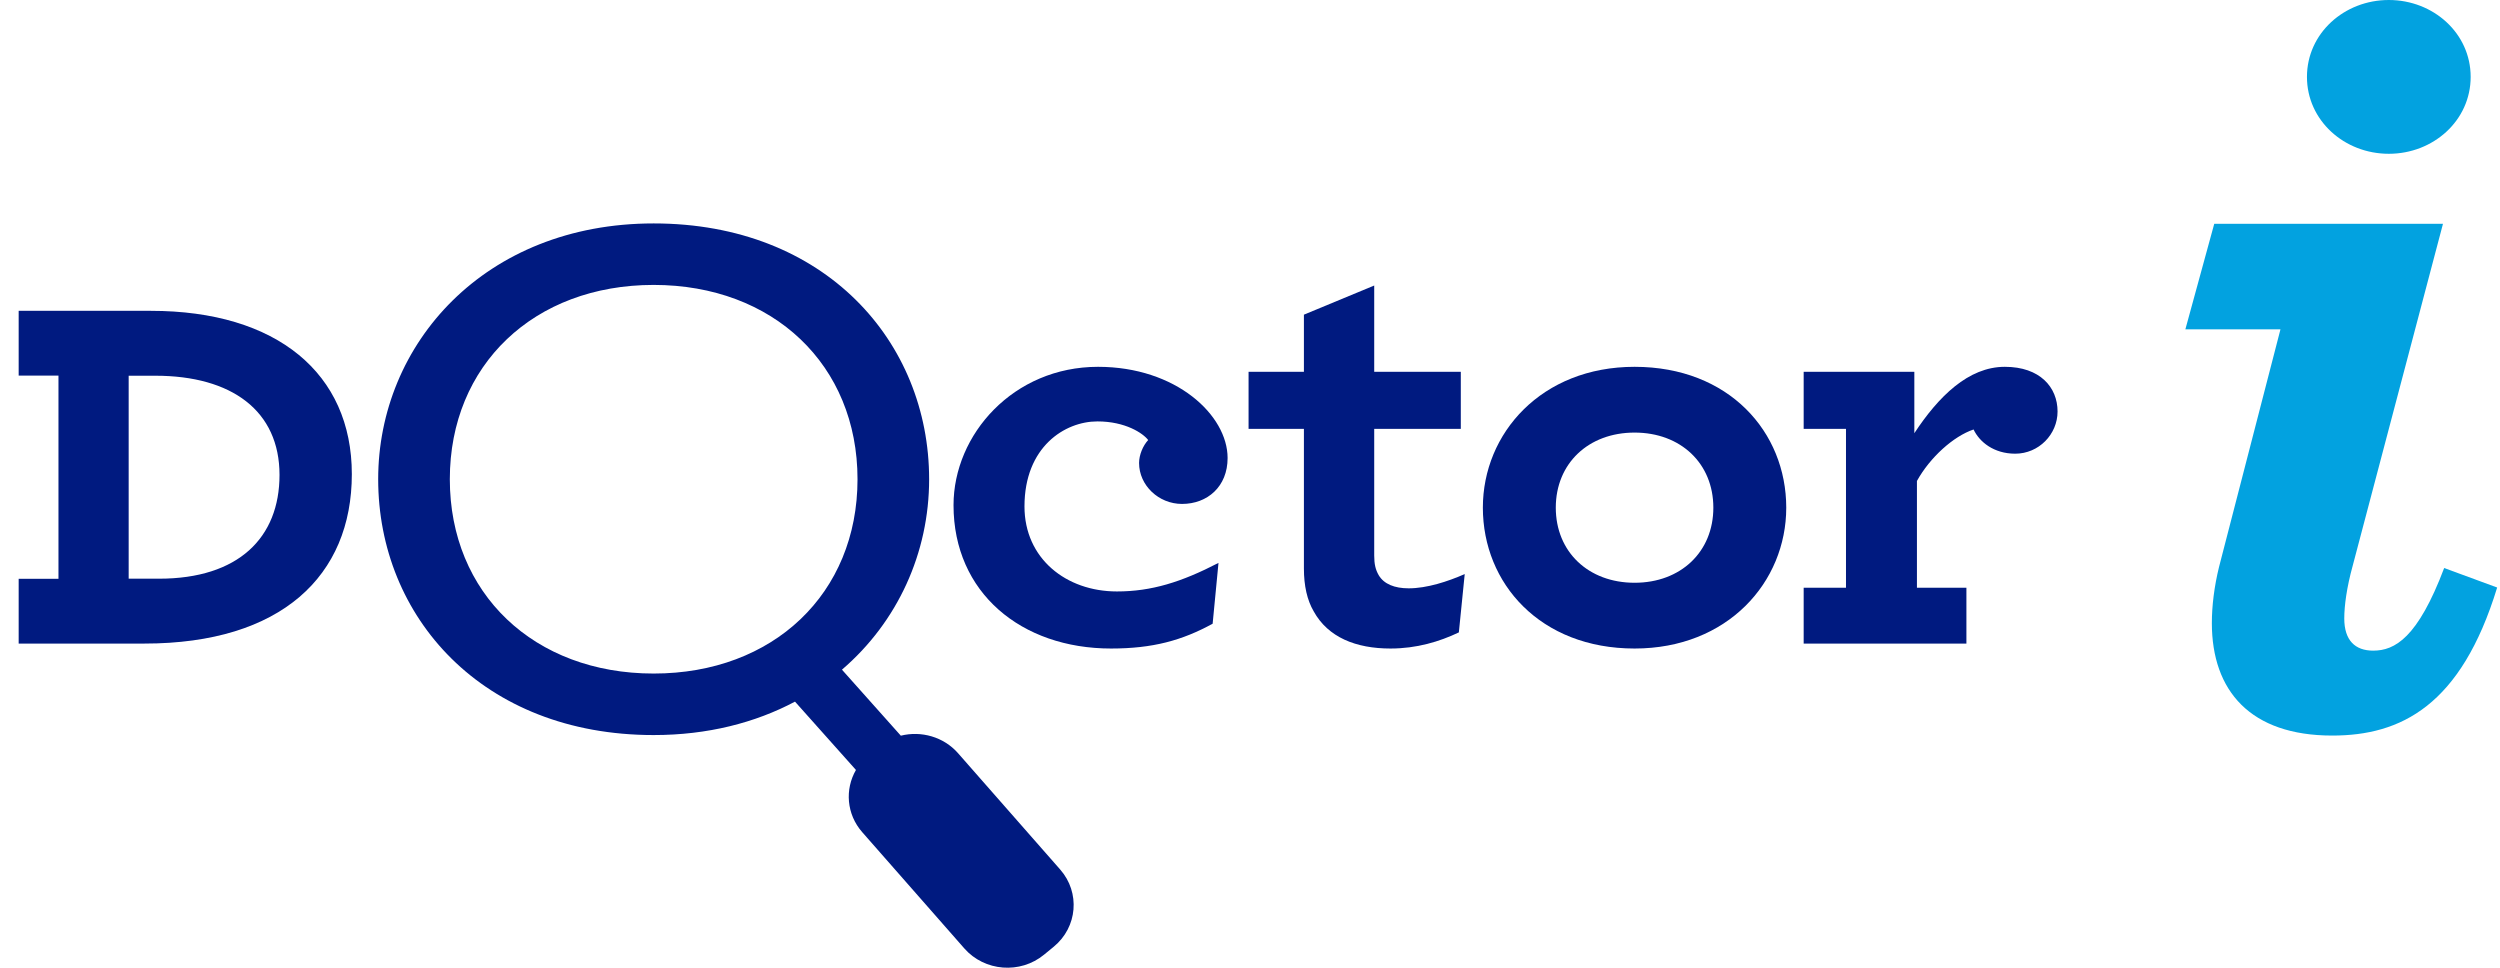
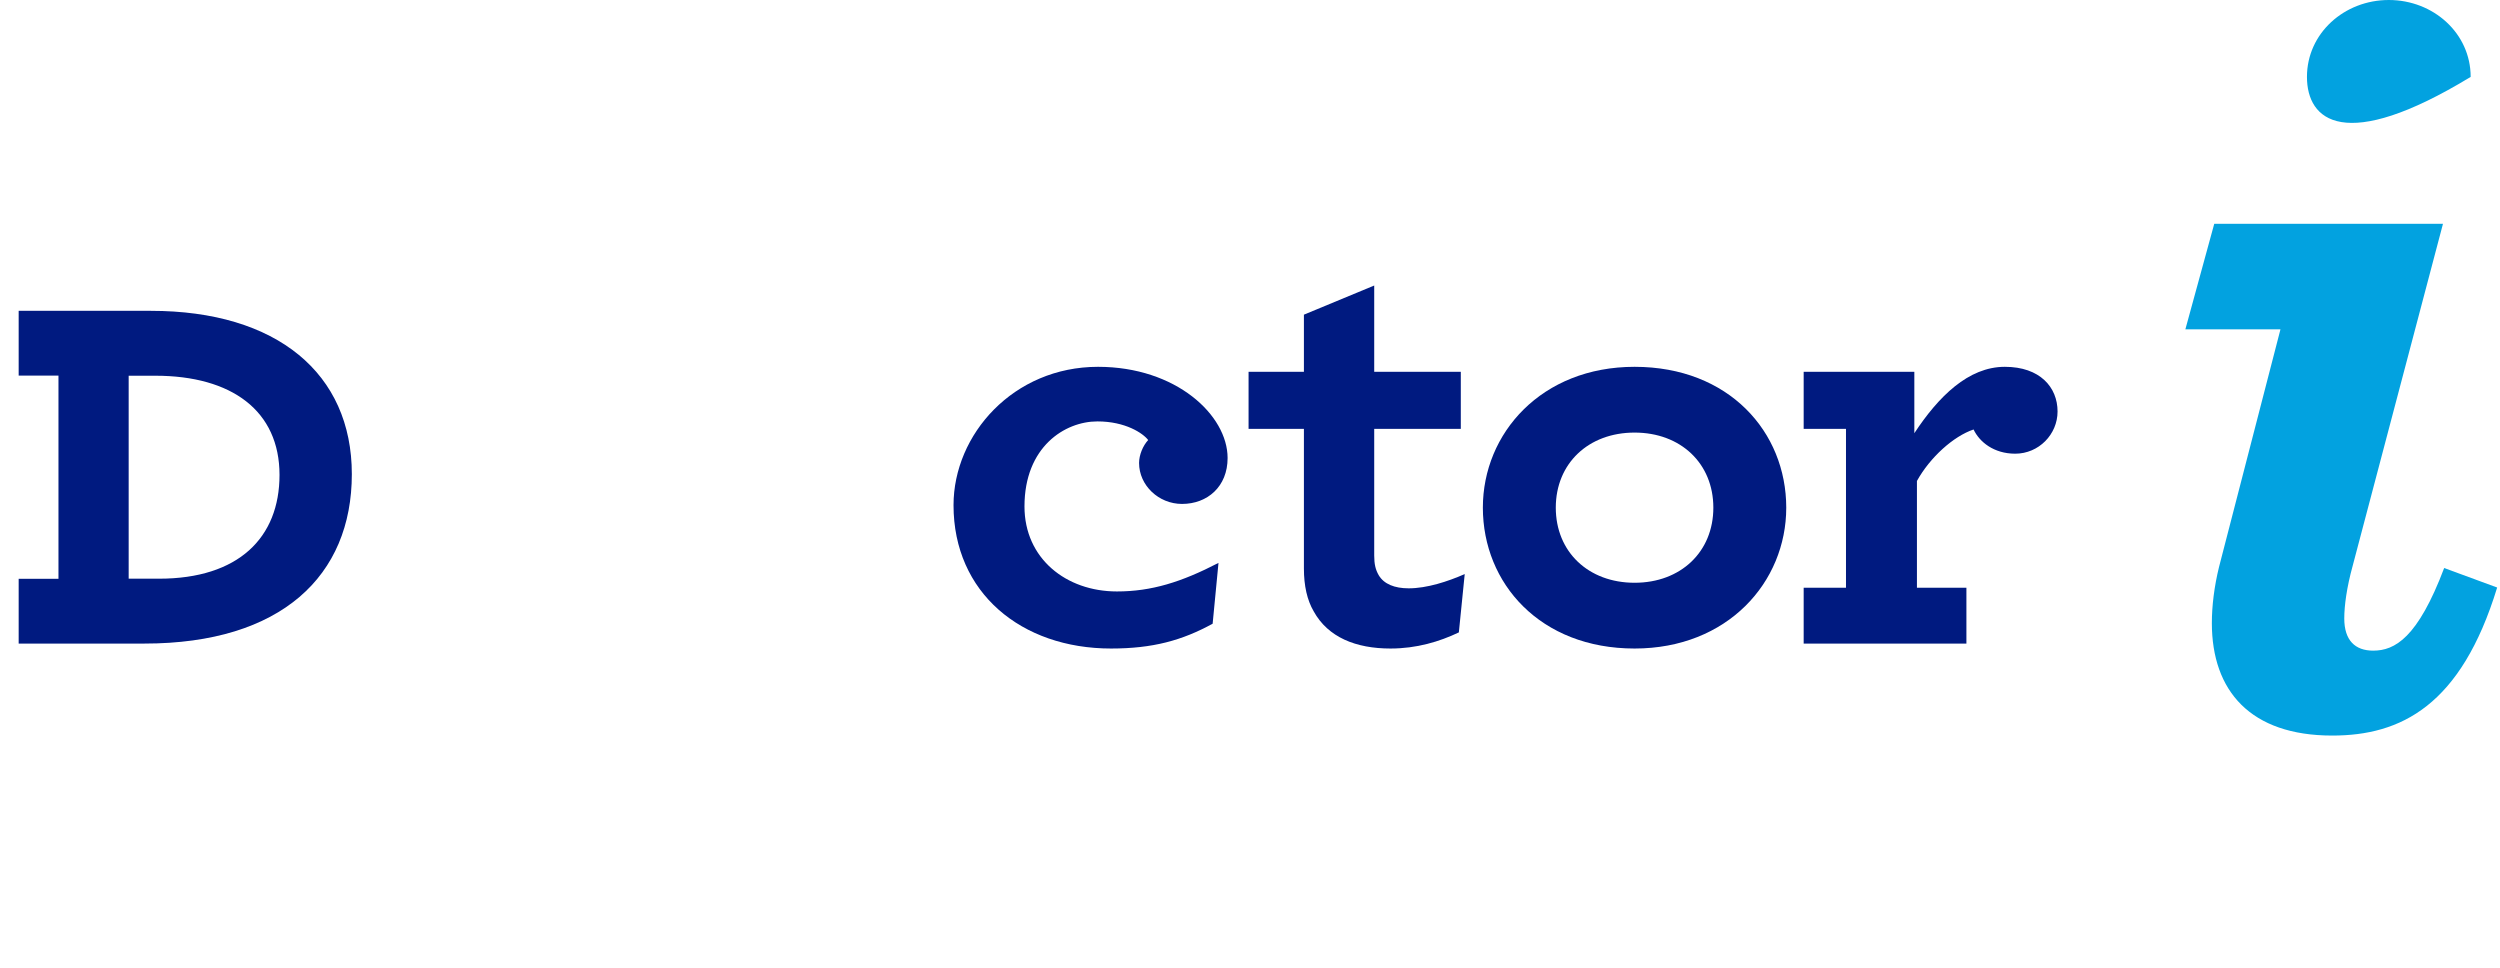
<svg xmlns="http://www.w3.org/2000/svg" width="124" height="48" viewBox="0 0 124 48" fill="none">
  <path fill-rule="evenodd" clip-rule="evenodd" d="M7.888 28.703C11.825 28.703 13.864 26.672 13.864 23.558C13.864 20.38 11.501 18.636 7.703 18.636H6.382V28.703H7.888ZM0.926 28.708H2.9V18.63H0.926V15.417H7.479C13.741 15.417 17.451 18.528 17.451 23.518C17.451 28.56 13.951 31.921 7.163 31.921H0.926V28.708Z" fill="#001A80" />
-   <path fill-rule="evenodd" clip-rule="evenodd" d="M39.432 34.801L42.455 38.19C41.899 39.152 41.986 40.386 42.766 41.275L47.831 47.042C48.835 48.185 50.605 48.324 51.785 47.352L52.266 46.957C53.446 45.986 53.589 44.272 52.586 43.129L47.521 37.361C46.802 36.542 45.689 36.239 44.681 36.49L41.761 33.216C44.528 30.843 46.085 27.414 46.085 23.77C46.085 16.951 40.925 11.082 32.421 11.082C24.036 11.082 18.758 17.063 18.758 23.77C18.758 30.589 23.918 36.459 32.421 36.459C35.099 36.459 37.459 35.849 39.432 34.801ZM32.421 14.132C38.355 14.132 42.533 18.1 42.533 23.77C42.533 29.44 38.355 33.408 32.421 33.408C26.489 33.408 22.311 29.44 22.311 23.77C22.311 18.1 26.489 14.132 32.421 14.132Z" fill="#001A80" />
  <path fill-rule="evenodd" clip-rule="evenodd" d="M47.295 25.057C47.295 21.548 50.265 18.194 54.463 18.194C58.338 18.194 60.889 20.595 60.889 22.718C60.889 24.134 59.889 24.995 58.629 24.995C57.466 24.995 56.498 24.072 56.498 22.964C56.498 22.564 56.691 22.102 56.95 21.826C56.691 21.487 55.819 20.902 54.431 20.902C52.816 20.902 50.814 22.163 50.814 25.119C50.814 27.704 52.881 29.336 55.4 29.336C57.111 29.336 58.596 28.873 60.437 27.92L60.147 30.936C58.629 31.767 57.176 32.167 55.109 32.167C50.653 32.167 47.295 29.397 47.295 25.057Z" fill="#001A80" />
  <path fill-rule="evenodd" clip-rule="evenodd" d="M65.158 30.32C64.835 29.766 64.674 29.059 64.674 28.197V21.271H61.929V18.44H64.674V15.608L68.161 14.162V18.44H72.456V21.271H68.161V27.55C68.161 27.981 68.226 28.259 68.387 28.535C68.645 28.966 69.162 29.181 69.873 29.181C70.777 29.181 71.81 28.843 72.65 28.474L72.359 31.367C71.39 31.829 70.26 32.167 68.969 32.167C67.257 32.167 65.869 31.613 65.158 30.32Z" fill="#001A80" />
  <path fill-rule="evenodd" clip-rule="evenodd" d="M73.55 25.18C73.55 21.487 76.457 18.194 81.075 18.194C85.757 18.194 88.598 21.425 88.598 25.18C88.598 28.874 85.692 32.167 81.075 32.167C76.392 32.167 73.55 28.935 73.55 25.18ZM84.982 25.18C84.982 22.989 83.367 21.456 81.075 21.456C78.782 21.456 77.167 22.989 77.167 25.18C77.167 27.371 78.782 28.905 81.075 28.905C83.367 28.905 84.982 27.371 84.982 25.18Z" fill="#001A80" />
  <path d="M102.055 20.409C102.055 21.548 101.119 22.503 99.956 22.503C98.891 22.503 98.18 21.918 97.889 21.302C96.888 21.64 95.726 22.687 95.08 23.856V29.151H97.534V31.921H89.462V29.151H91.561V21.271H89.462V18.44H94.951V21.487C96.146 19.671 97.631 18.194 99.439 18.194C101.183 18.194 102.055 19.209 102.055 20.409Z" fill="#001A80" />
  <path d="M121.172 11.099L116.694 28.06C116.395 29.141 116.276 30.052 116.276 30.678C116.276 31.76 116.813 32.272 117.708 32.272C118.783 32.272 119.918 31.645 121.231 28.174L123.859 29.141C122.068 35.003 119.082 36.484 115.679 36.484C111.618 36.484 109.708 34.264 109.708 30.906C109.708 30.052 109.827 29.084 110.065 28.117L113.111 16.335H108.394L109.827 11.099H121.172Z" fill="#02A2E0" />
-   <path d="M118.485 0C120.695 0 122.545 1.65 122.545 3.814C122.545 5.976 120.695 7.628 118.485 7.628C116.276 7.628 114.425 5.976 114.425 3.814C114.425 1.65 116.276 0 118.485 0Z" fill="#02A2E0" />
+   <path d="M118.485 0C120.695 0 122.545 1.65 122.545 3.814C116.276 7.628 114.425 5.976 114.425 3.814C114.425 1.65 116.276 0 118.485 0Z" fill="#02A2E0" />
</svg>